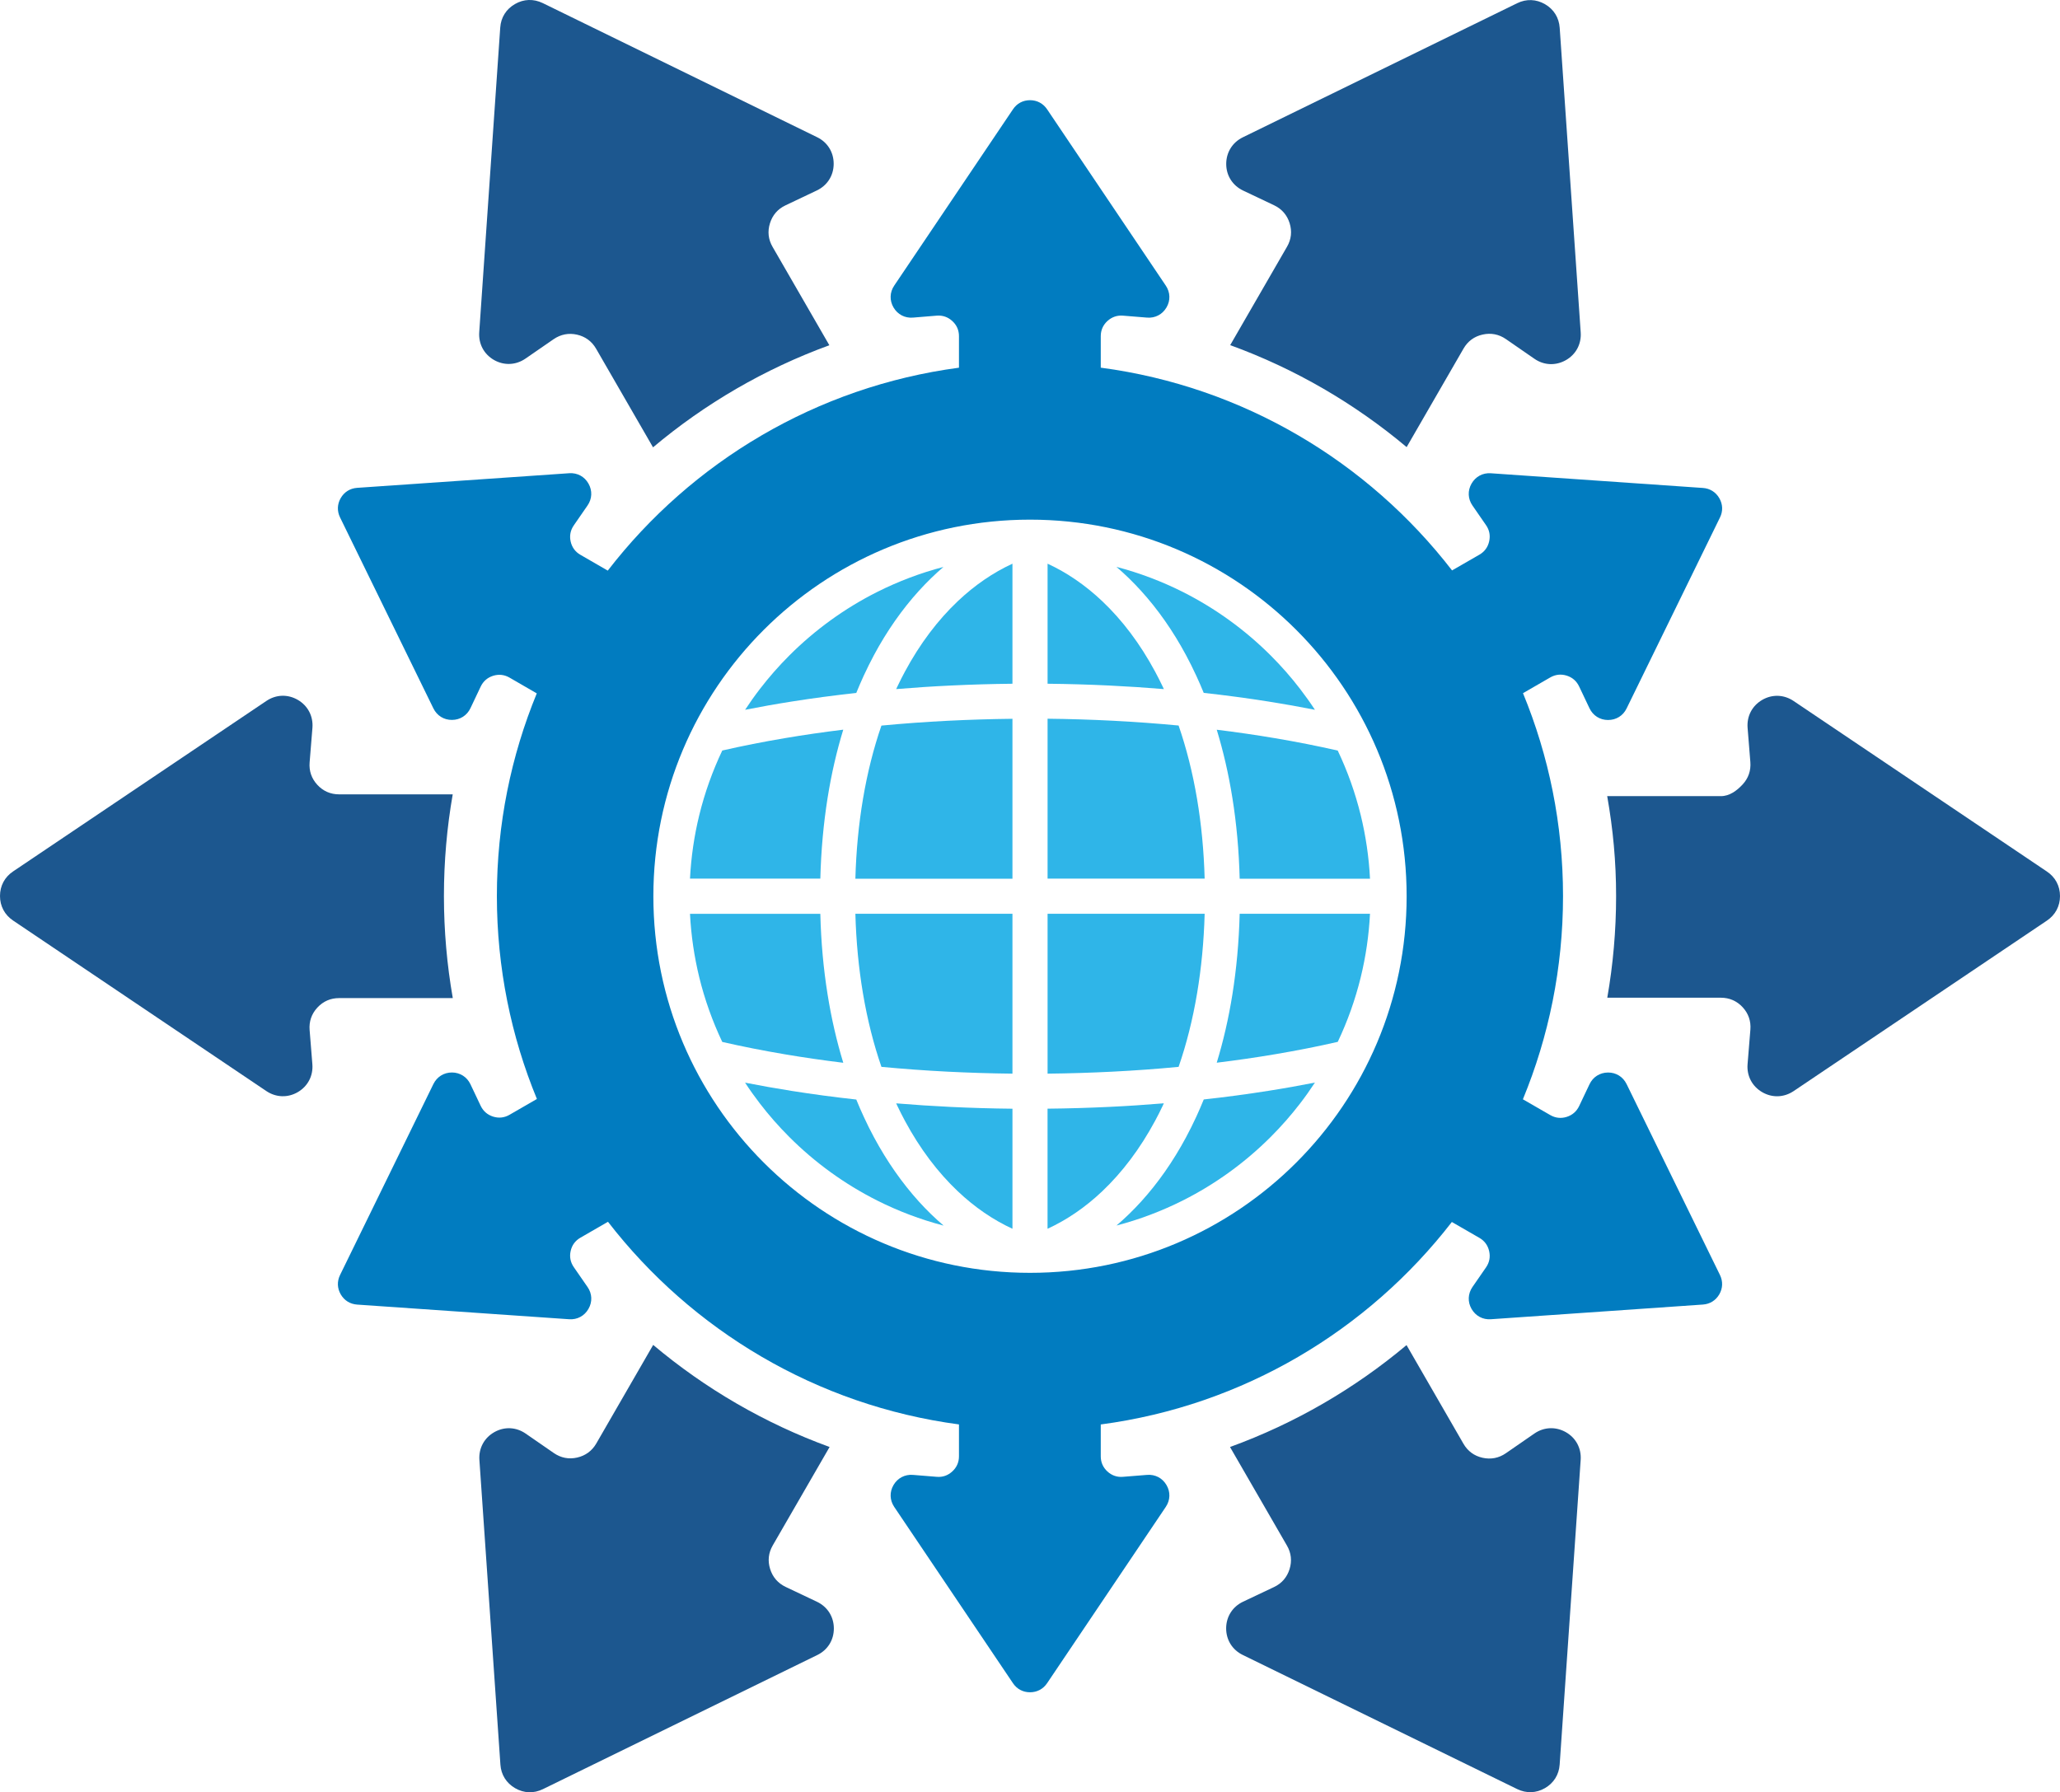
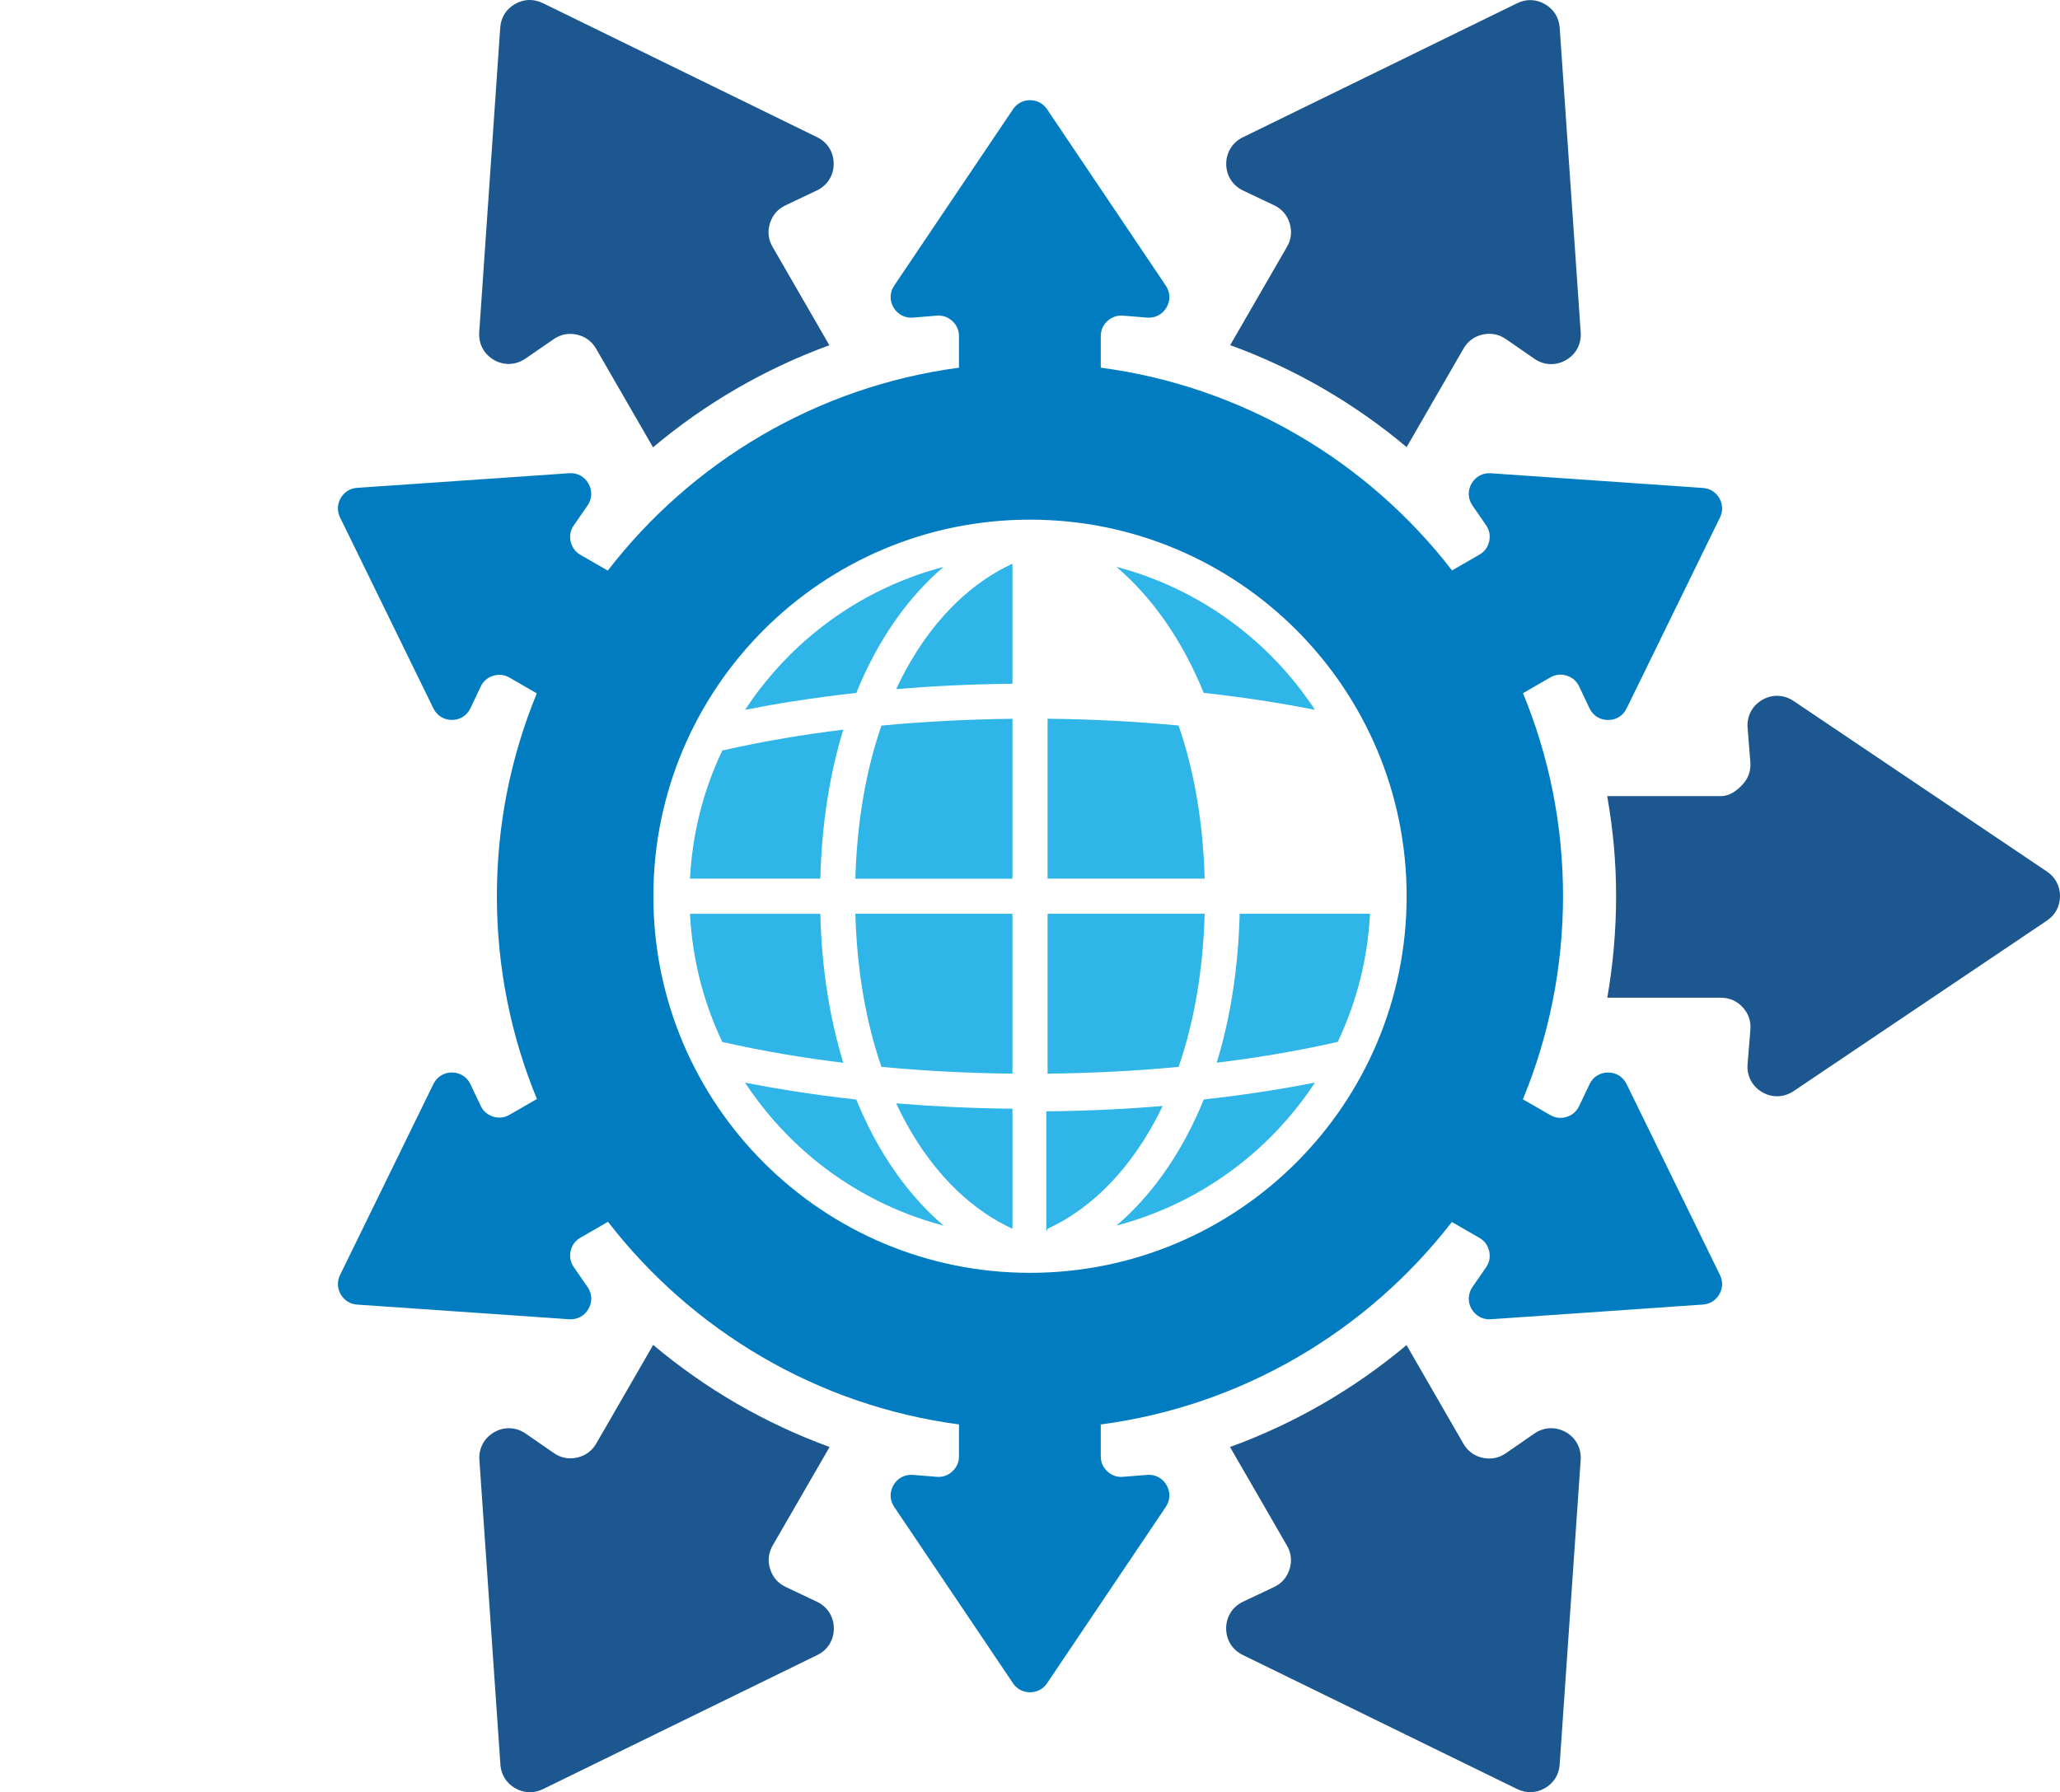
<svg xmlns="http://www.w3.org/2000/svg" id="a" width="600" height="522.07" viewBox="0 0 600 522.07">
  <path d="M468.12,231.91h33.12c2.49,0,4.63-1.58,6.32-3.4,1.69-1.83,2.45-4.05,2.25-6.53l-.8-9.96c-.27-3.38,1.31-6.42,4.23-8.13,2.92-1.71,6.35-1.59,9.16,.3l73.8,49.69c2.45,1.64,3.8,4.2,3.8,7.14s-1.36,5.5-3.8,7.14l-73.8,49.68c-2.81,1.88-6.23,2-9.16,.29-2.92-1.71-4.51-4.75-4.24-8.12l.82-10.08c.2-2.48-.56-4.7-2.25-6.53-1.69-1.83-3.85-2.77-6.33-2.77h-33.1c1.68-9.62,2.57-19.52,2.57-29.61s-.89-19.45-2.59-29.1Z" fill="#1c578f" fill-rule="evenodd" />
  <path d="M190.2,130.3l-16.58-28.72c-1.24-2.16-3.15-3.55-5.57-4.1-2.42-.54-4.73-.09-6.78,1.31l-8.22,5.67c-2.77,1.91-6.21,2.08-9.15,.41-2.94-1.68-4.55-4.7-4.32-8.08l6.12-88.76c.2-2.95,1.73-5.38,4.29-6.85,2.56-1.48,5.43-1.57,8.09-.28l79.92,39.07c3.05,1.48,4.84,4.41,4.82,7.79-.02,3.38-1.86,6.27-4.91,7.72l-9.13,4.34c-2.25,1.06-3.78,2.84-4.52,5.22-.75,2.38-.49,4.72,.76,6.87l16.54,28.66c-18.89,6.89-36.24,17.02-51.35,29.73Z" fill="#1c578f" fill-rule="evenodd" />
-   <path d="M131.87,290.74h-33.11c-2.48,0-4.63,.93-6.33,2.77-1.69,1.83-2.45,4.06-2.25,6.53l.8,9.96c.27,3.36-1.31,6.41-4.23,8.12-2.92,1.71-6.36,1.59-9.16-.29L3.8,268.14c-2.44-1.65-3.8-4.18-3.8-7.14s1.35-5.5,3.8-7.15l73.8-49.68c2.81-1.89,6.23-2,9.16-.29,2.92,1.71,4.5,4.76,4.24,8.12l-.82,10.09c-.2,2.47,.56,4.7,2.25,6.53,1.69,1.83,3.84,2.77,6.33,2.77h33.1c-1.68,9.62-2.56,19.52-2.56,29.62s.89,20.08,2.58,29.73Z" fill="#1c578f" fill-rule="evenodd" />
  <path d="M358.26,421.51l16.58,28.71c1.25,2.15,1.5,4.48,.76,6.86-.74,2.38-2.29,4.17-4.53,5.22l-9.02,4.27c-3.05,1.44-4.9,4.35-4.92,7.73-.01,3.38,1.79,6.3,4.84,7.78l79.93,39.07c2.66,1.29,5.53,1.2,8.09-.28,2.56-1.48,4.08-3.92,4.28-6.86l6.12-88.76c.23-3.37-1.38-6.4-4.32-8.07-2.95-1.67-6.37-1.52-9.15,.39l-8.32,5.75c-2.04,1.41-4.35,1.86-6.79,1.32-2.43-.54-4.33-1.94-5.57-4.1l-16.57-28.72c-15.13,12.69-32.48,22.8-51.4,29.68Z" fill="#1c578f" fill-rule="evenodd" />
  <path d="M190.25,391.76l-16.58,28.73c-1.24,2.15-3.15,3.54-5.57,4.09-2.43,.55-4.73,.1-6.78-1.31l-8.22-5.68c-2.78-1.92-6.21-2.08-9.15-.4-2.94,1.68-4.55,4.7-4.32,8.08l6.12,88.76c.2,2.94,1.73,5.38,4.29,6.86,2.56,1.48,5.43,1.58,8.09,.28l79.92-39.07c3.05-1.49,4.84-4.4,4.82-7.78-.02-3.38-1.86-6.28-4.91-7.73l-9.13-4.33c-2.25-1.07-3.78-2.85-4.52-5.22-.75-2.38-.49-4.7,.76-6.87l16.56-28.67c-18.91-6.89-36.26-17.01-51.37-29.72Z" fill="#1c578f" fill-rule="evenodd" />
  <path d="M320.61,107.1c41.54,5.51,77.89,27.44,102.32,59.06l7.97-4.59c1.5-.87,2.46-2.18,2.84-3.88,.38-1.69,.08-3.29-.92-4.72l-3.95-5.72c-1.34-1.94-1.44-4.32-.27-6.37,1.17-2.05,3.26-3.18,5.62-3.02l61.77,4.28c2.05,.14,3.75,1.2,4.78,2.98,1.03,1.78,1.1,3.79,.19,5.63l-27.2,55.63c-1.03,2.12-3.06,3.37-5.42,3.35-2.35,0-4.37-1.29-5.38-3.41l-3.02-6.36c-.75-1.57-1.97-2.64-3.64-3.16-1.65-.51-3.27-.33-4.78,.54l-7.93,4.58c7.51,18.22,11.66,38.17,11.66,59.1s-4.16,40.95-11.69,59.2l7.96,4.59c1.51,.87,3.13,1.05,4.78,.54,1.66-.52,2.89-1.59,3.64-3.15l3.02-6.36c1.01-2.13,3.02-3.4,5.38-3.42,2.36-.02,4.38,1.24,5.42,3.36l27.2,55.62c.9,1.85,.83,3.85-.19,5.63-1.03,1.77-2.73,2.84-4.78,2.98l-61.77,4.28c-2.35,.16-4.44-.96-5.62-3.02-1.17-2.04-1.06-4.43,.27-6.37l3.95-5.71c.99-1.43,1.3-3.03,.92-4.72-.38-1.69-1.34-3.02-2.84-3.88l-8.03-4.63c-24.43,31.57-60.75,53.48-102.26,58.98v9.28c0,1.73,.65,3.23,1.93,4.41,1.28,1.17,2.81,1.71,4.55,1.56l7.01-.56c2.35-.19,4.46,.91,5.65,2.95,1.2,2.03,1.12,4.41-.2,6.37l-34.57,51.36c-1.15,1.7-2.92,2.64-4.97,2.64s-3.82-.93-4.97-2.64l-34.59-51.36c-1.32-1.96-1.39-4.34-.2-6.37,1.19-2.03,3.3-3.14,5.65-2.95l6.93,.56c1.73,.15,3.27-.39,4.54-1.57,1.28-1.17,1.94-2.67,1.94-4.4v-9.29c-41.5-5.53-77.81-27.45-102.23-59.03l-8.02,4.63c-1.5,.86-2.47,2.17-2.85,3.87-.38,1.69-.07,3.29,.92,4.72l4,5.78c1.35,1.94,1.45,4.32,.27,6.37-1.17,2.05-3.26,3.18-5.61,3.02l-61.77-4.27c-2.05-.14-3.75-1.2-4.78-2.98-1.03-1.78-1.1-3.78-.2-5.63l27.19-55.63c1.04-2.12,3.06-3.37,5.42-3.37,2.35,.02,4.36,1.3,5.37,3.42l2.98,6.29c.75,1.56,1.98,2.63,3.64,3.15,1.65,.51,3.27,.33,4.77-.54l7.97-4.6c-7.51-18.23-11.66-38.19-11.66-59.12s4.14-40.83,11.62-59.03l-7.93-4.59c-1.5-.87-3.13-1.05-4.77-.54-1.66,.52-2.89,1.59-3.64,3.16l-2.98,6.29c-1.01,2.12-3.02,3.4-5.37,3.41-2.36,.02-4.38-1.24-5.42-3.36l-27.19-55.63c-.9-1.85-.83-3.85,.2-5.63,1.03-1.78,2.73-2.84,4.78-2.98l61.77-4.26c2.35-.16,4.45,.96,5.61,3.02,1.17,2.05,1.07,4.43-.27,6.37l-4,5.79c-.99,1.43-1.3,3.03-.92,4.72,.38,1.69,1.35,3.01,2.85,3.87l7.96,4.6c24.41-31.63,60.75-53.58,102.29-59.11v-9.18c0-1.74-.65-3.23-1.94-4.41-1.27-1.17-2.81-1.71-4.54-1.57l-6.93,.57c-2.35,.19-4.46-.92-5.65-2.95-1.19-2.04-1.12-4.42,.2-6.37l34.59-51.36c1.14-1.71,2.91-2.65,4.97-2.65s3.82,.95,4.97,2.65l34.57,51.36c1.32,1.96,1.4,4.34,.2,6.37-1.19,2.03-3.3,3.14-5.65,2.95l-7.01-.57c-1.73-.14-3.27,.4-4.55,1.57-1.27,1.17-1.93,2.67-1.93,4.41v9.16h0Zm-20.61,263.67c60.59,0,109.7-49.12,109.7-109.7s-49.11-109.7-109.7-109.7-109.7,49.11-109.7,109.7,49.12,109.7,109.7,109.7Z" fill="#017cc0" fill-rule="evenodd" />
  <path d="M358.32,100.52l16.54-28.65c1.25-2.16,1.5-4.48,.76-6.86-.74-2.38-2.29-4.15-4.53-5.22l-9.02-4.28c-3.05-1.45-4.91-4.34-4.92-7.72-.01-3.38,1.79-6.3,4.83-7.79L441.91,.93c2.66-1.3,5.53-1.19,8.09,.29,2.56,1.48,4.08,3.93,4.28,6.87l6.12,88.75c.23,3.37-1.38,6.4-4.32,8.07-2.95,1.67-6.38,1.53-9.15-.39l-8.32-5.75c-2.04-1.41-4.35-1.86-6.79-1.31-2.43,.54-4.32,1.94-5.56,4.1l-16.56,28.68c-15.12-12.69-32.47-22.82-51.38-29.7Z" fill="#1c578f" fill-rule="evenodd" />
  <g>
    <path d="M238.93,255.95c.21-8.26,.94-16.1,2.11-23.48,1.12-7.04,2.66-13.69,4.57-19.92-5.81,.71-11.48,1.53-16.96,2.46-6.35,1.07-12.46,2.28-18.28,3.61-2.84,5.99-5.1,12.29-6.7,18.82-1.46,5.98-2.38,12.17-2.7,18.5h37.96Z" fill="#2fb5e8" fill-rule="evenodd" />
    <path d="M245.61,309.57c-1.9-6.23-3.45-12.88-4.57-19.93-1.18-7.37-1.91-15.2-2.11-23.45h-37.96c.32,6.34,1.25,12.53,2.7,18.5,1.6,6.53,3.86,12.83,6.7,18.82,5.82,1.33,11.93,2.54,18.28,3.61,5.48,.93,11.15,1.75,16.96,2.46Z" fill="#2fb5e8" fill-rule="evenodd" />
    <path d="M274.82,356.99c-2.49-2.12-4.89-4.45-7.18-6.98-4.86-5.37-9.26-11.63-13.07-18.71-1.04-1.92-2.04-3.93-2.99-6-.76-1.64-1.49-3.31-2.18-5.01-6.43-.71-12.73-1.55-18.85-2.52-4.66-.74-9.18-1.54-13.54-2.4,1.36,2.08,2.8,4.1,4.3,6.05,2.63,3.43,5.5,6.69,8.57,9.76,7.45,7.46,16.09,13.73,25.6,18.52,6.1,3.07,12.57,5.53,19.32,7.3Z" fill="#2fb5e8" fill-rule="evenodd" />
    <path d="M261.02,321.4l.37,.78c.66,1.4,1.39,2.83,2.17,4.29,4.39,8.17,9.61,15.05,15.4,20.53,4.93,4.67,10.29,8.34,15.93,10.93v-34.97c-6.1-.06-12.1-.24-17.97-.52-5.37-.26-10.68-.61-15.9-1.04Z" fill="#2fb5e8" fill-rule="evenodd" />
    <path d="M249.14,266.18c.22,8.15,.98,15.88,2.2,23.14,1.3,7.72,3.12,14.89,5.39,21.45,6.28,.59,12.71,1.07,19.26,1.4,6.23,.31,12.53,.51,18.9,.58v-46.57h-45.75Z" fill="#2fb5e8" fill-rule="evenodd" />
    <path d="M256.73,211.35c-2.27,6.57-4.09,13.73-5.39,21.46-1.22,7.26-1.98,14.99-2.2,23.15h45.75v-46.58c-6.36,.07-12.67,.27-18.88,.58-6.56,.33-12.99,.8-19.27,1.4Z" fill="#2fb5e8" fill-rule="evenodd" />
    <path d="M261.02,200.73c5.22-.43,10.53-.79,15.9-1.04,5.87-.28,11.87-.46,17.97-.52v-34.97c-5.64,2.6-11,6.26-15.93,10.93-5.79,5.48-11.01,12.36-15.4,20.53-.73,1.36-1.46,2.79-2.16,4.27l-.38,.8Z" fill="#2fb5e8" fill-rule="evenodd" />
-     <path d="M338.99,200.73l-.37-.79c-.71-1.48-1.43-2.91-2.17-4.28-4.39-8.17-9.61-15.05-15.4-20.53-4.93-4.67-10.3-8.34-15.93-10.93v34.97c6.1,.06,12.1,.24,17.97,.52,5.37,.26,10.68,.61,15.9,1.04Z" fill="#2fb5e8" fill-rule="evenodd" />
    <path d="M350.87,255.95c-.22-8.16-.98-15.89-2.2-23.16-1.3-7.72-3.12-14.88-5.39-21.45-6.28-.59-12.71-1.07-19.26-1.4-6.23-.32-12.53-.51-18.9-.58v46.58h45.75Z" fill="#2fb5e8" fill-rule="evenodd" />
    <path d="M343.28,310.78c2.27-6.56,4.09-13.72,5.39-21.45,1.22-7.27,1.98-14.99,2.2-23.15h-45.75v46.57c6.36-.07,12.67-.27,18.88-.58,6.56-.33,12.99-.8,19.27-1.4Z" fill="#2fb5e8" fill-rule="evenodd" />
-     <path d="M305.12,357.93c5.64-2.6,11.01-6.26,15.93-10.93,5.79-5.49,11.01-12.37,15.4-20.54,.77-1.43,1.5-2.86,2.17-4.29l.36-.78c-5.22,.43-10.53,.79-15.9,1.04-5.87,.28-11.87,.46-17.97,.52v34.97Z" fill="#2fb5e8" fill-rule="evenodd" />
+     <path d="M305.12,357.93c5.64-2.6,11.01-6.26,15.93-10.93,5.79-5.49,11.01-12.37,15.4-20.54,.77-1.43,1.5-2.86,2.17-4.29c-5.22,.43-10.53,.79-15.9,1.04-5.87,.28-11.87,.46-17.97,.52v34.97Z" fill="#2fb5e8" fill-rule="evenodd" />
    <path d="M350.6,320.29c-.69,1.69-1.41,3.36-2.16,4.99-.96,2.08-1.96,4.09-3,6.02-3.81,7.1-8.21,13.35-13.07,18.71-2.3,2.53-4.7,4.86-7.18,6.98,6.75-1.76,13.22-4.23,19.33-7.3,9.5-4.78,18.14-11.06,25.6-18.52,3.07-3.07,5.94-6.34,8.56-9.75,1.51-1.96,2.95-3.99,4.31-6.07-4.36,.86-8.88,1.67-13.54,2.4-6.12,.97-12.42,1.82-18.85,2.52Z" fill="#2fb5e8" fill-rule="evenodd" />
    <path d="M361.07,266.18c-.21,8.25-.94,16.07-2.11,23.44-1.12,7.05-2.67,13.71-4.57,19.94,5.81-.71,11.48-1.53,16.96-2.46,6.35-1.07,12.47-2.28,18.29-3.61,2.84-5.98,5.09-12.28,6.69-18.81,1.46-5.98,2.38-12.17,2.7-18.51h-37.96Z" fill="#2fb5e8" fill-rule="evenodd" />
-     <path d="M354.39,212.56c1.9,6.24,3.45,12.89,4.57,19.95,1.18,7.37,1.9,15.2,2.11,23.45h37.96c-.32-6.34-1.25-12.53-2.7-18.5-1.6-6.53-3.85-12.83-6.7-18.82-5.82-1.33-11.93-2.54-18.28-3.61-5.48-.93-11.15-1.75-16.96-2.46Z" fill="#2fb5e8" fill-rule="evenodd" />
    <path d="M325.19,165.14c2.48,2.12,4.88,4.45,7.17,6.98,4.86,5.36,9.27,11.62,13.07,18.7,1.02,1.89,2.03,3.91,3,6.02,.76,1.63,1.48,3.3,2.17,4.99,6.42,.71,12.71,1.55,18.83,2.52,4.67,.74,9.19,1.54,13.56,2.41-1.36-2.08-2.8-4.1-4.31-6.06-2.64-3.44-5.51-6.7-8.56-9.75-7.45-7.45-16.1-13.73-25.61-18.52-6.1-3.07-12.57-5.53-19.32-7.3Z" fill="#2fb5e8" fill-rule="evenodd" />
    <path d="M274.82,165.14c-6.75,1.76-13.22,4.23-19.32,7.29-9.5,4.78-18.15,11.06-25.61,18.52-3.07,3.07-5.94,6.34-8.57,9.76-1.51,1.96-2.94,3.98-4.3,6.05,4.37-.86,8.89-1.67,13.55-2.4,6.14-.97,12.43-1.81,18.83-2.51,.69-1.7,1.42-3.38,2.17-5.02,.96-2.08,1.96-4.08,2.99-6.01,3.8-7.08,8.21-13.34,13.07-18.7,2.3-2.53,4.69-4.86,7.18-6.99Z" fill="#2fb5e8" fill-rule="evenodd" />
  </g>
</svg>